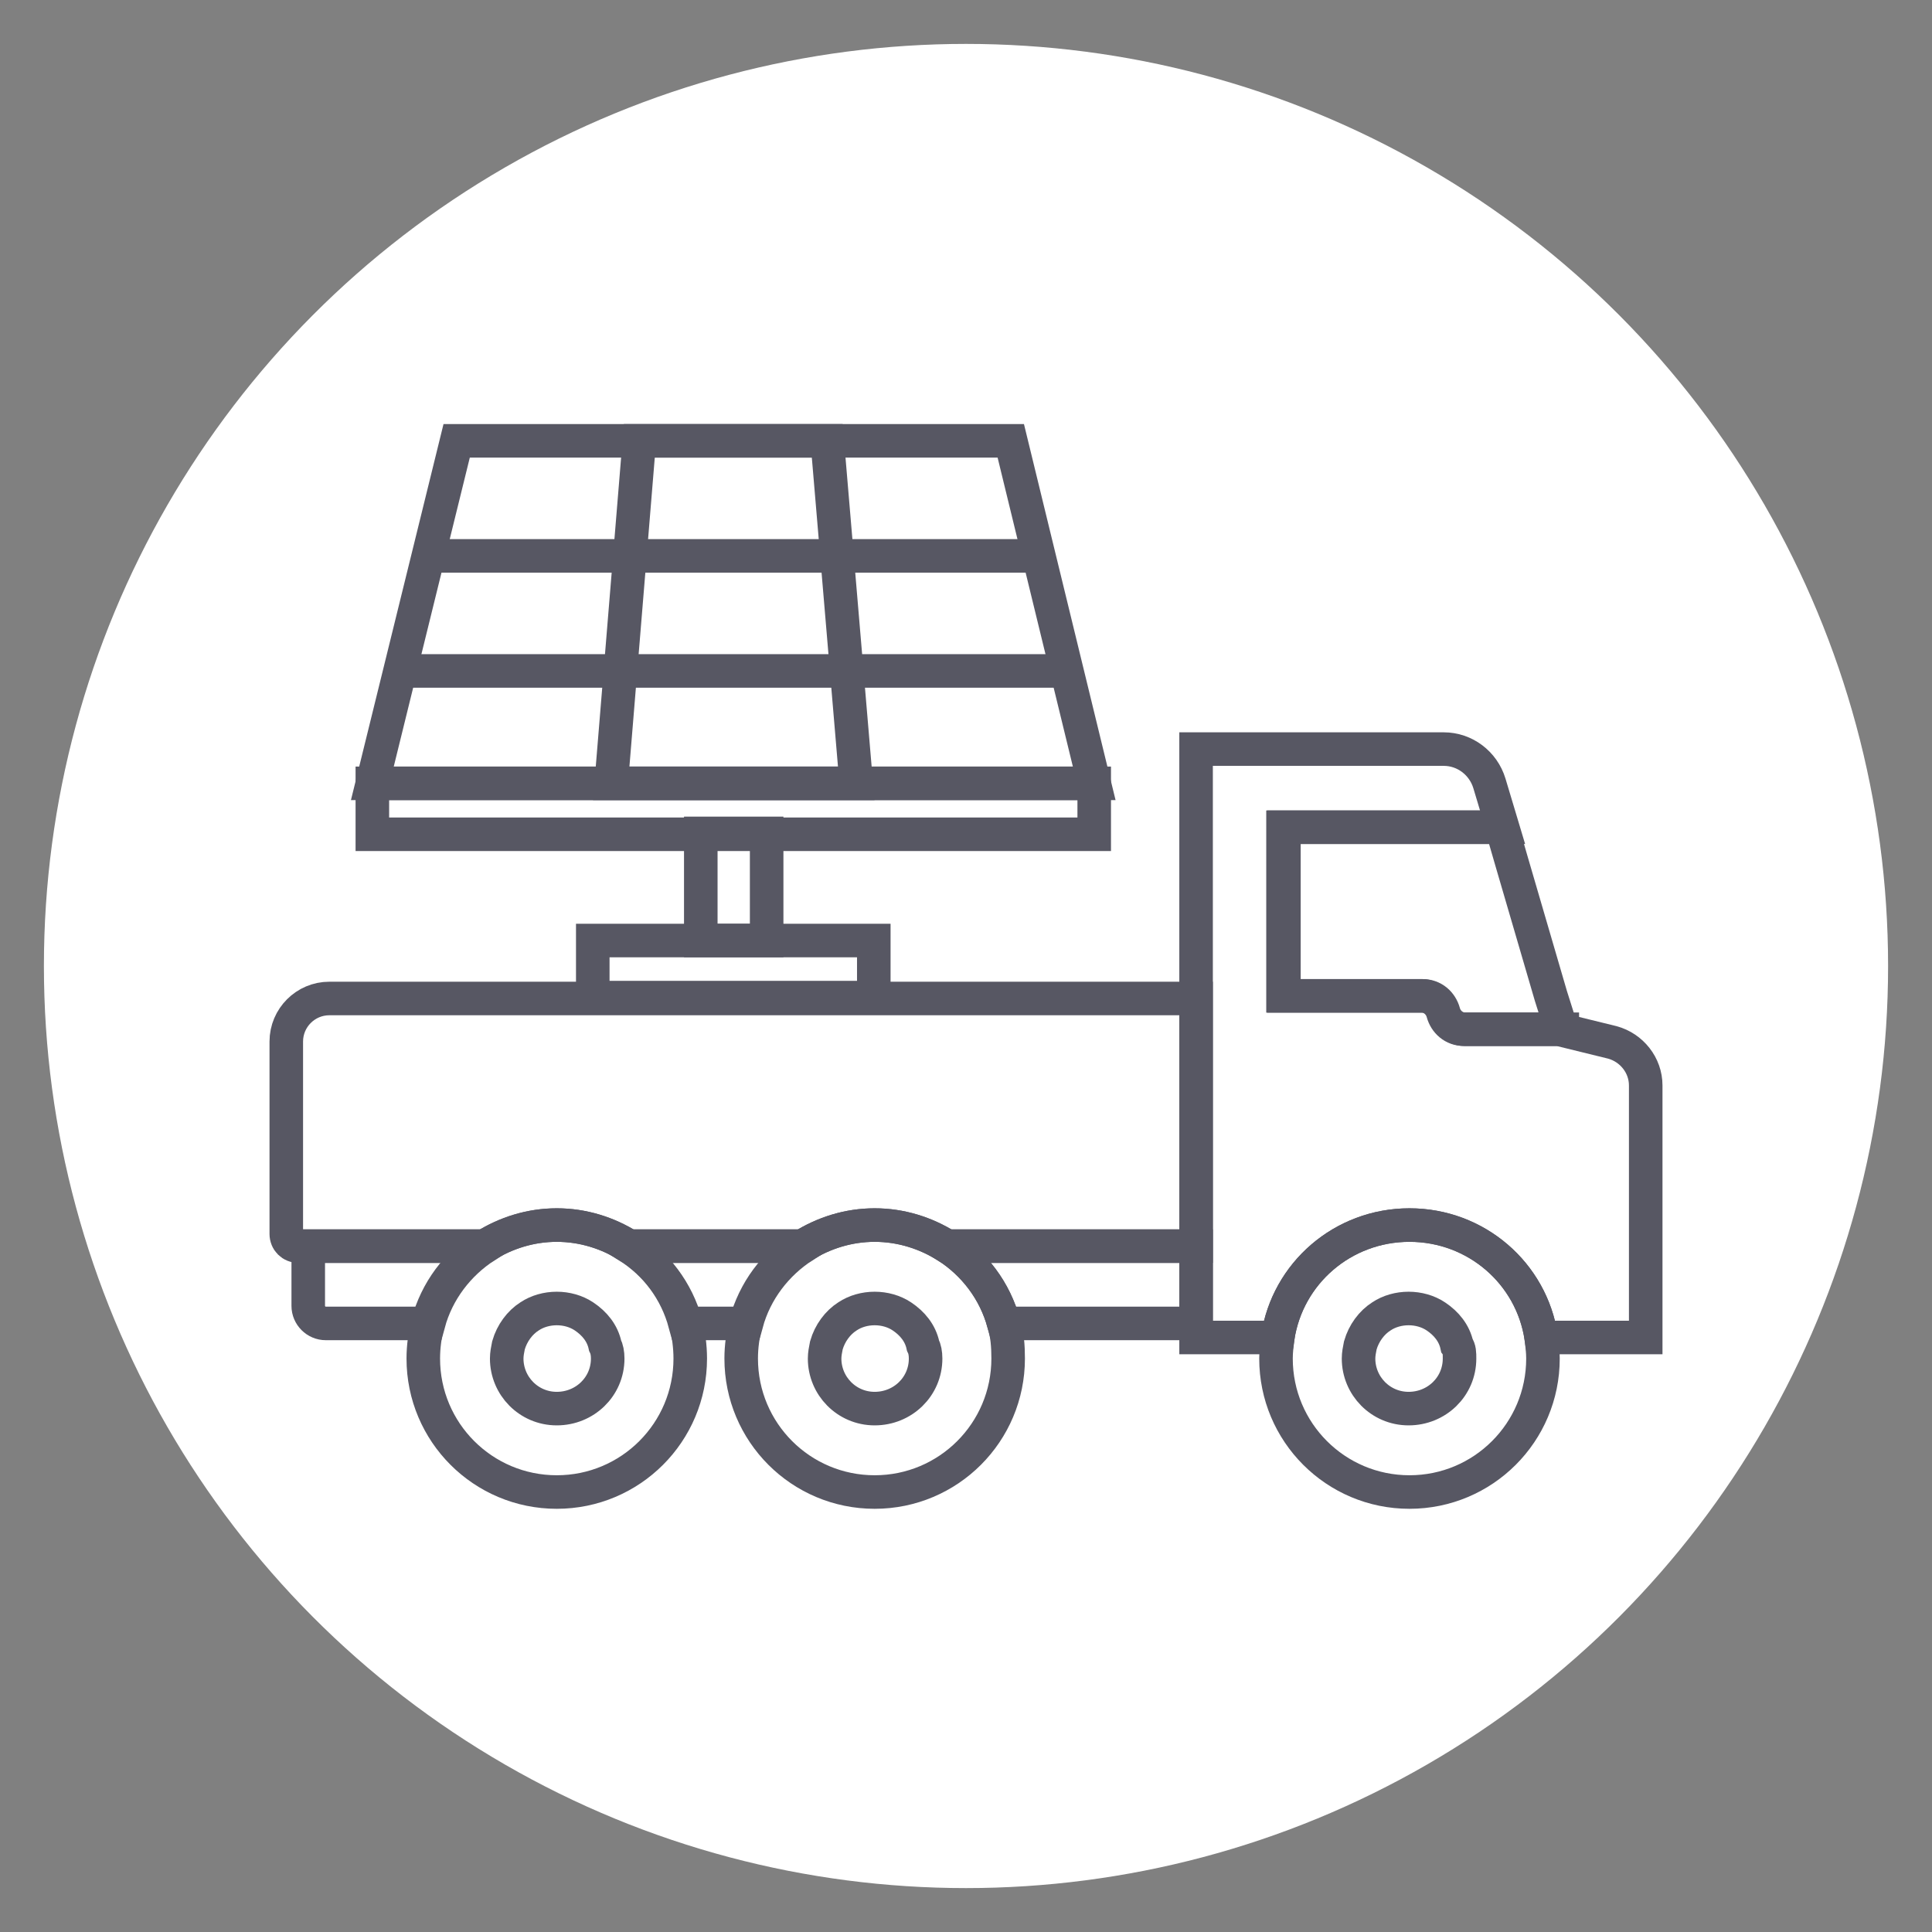
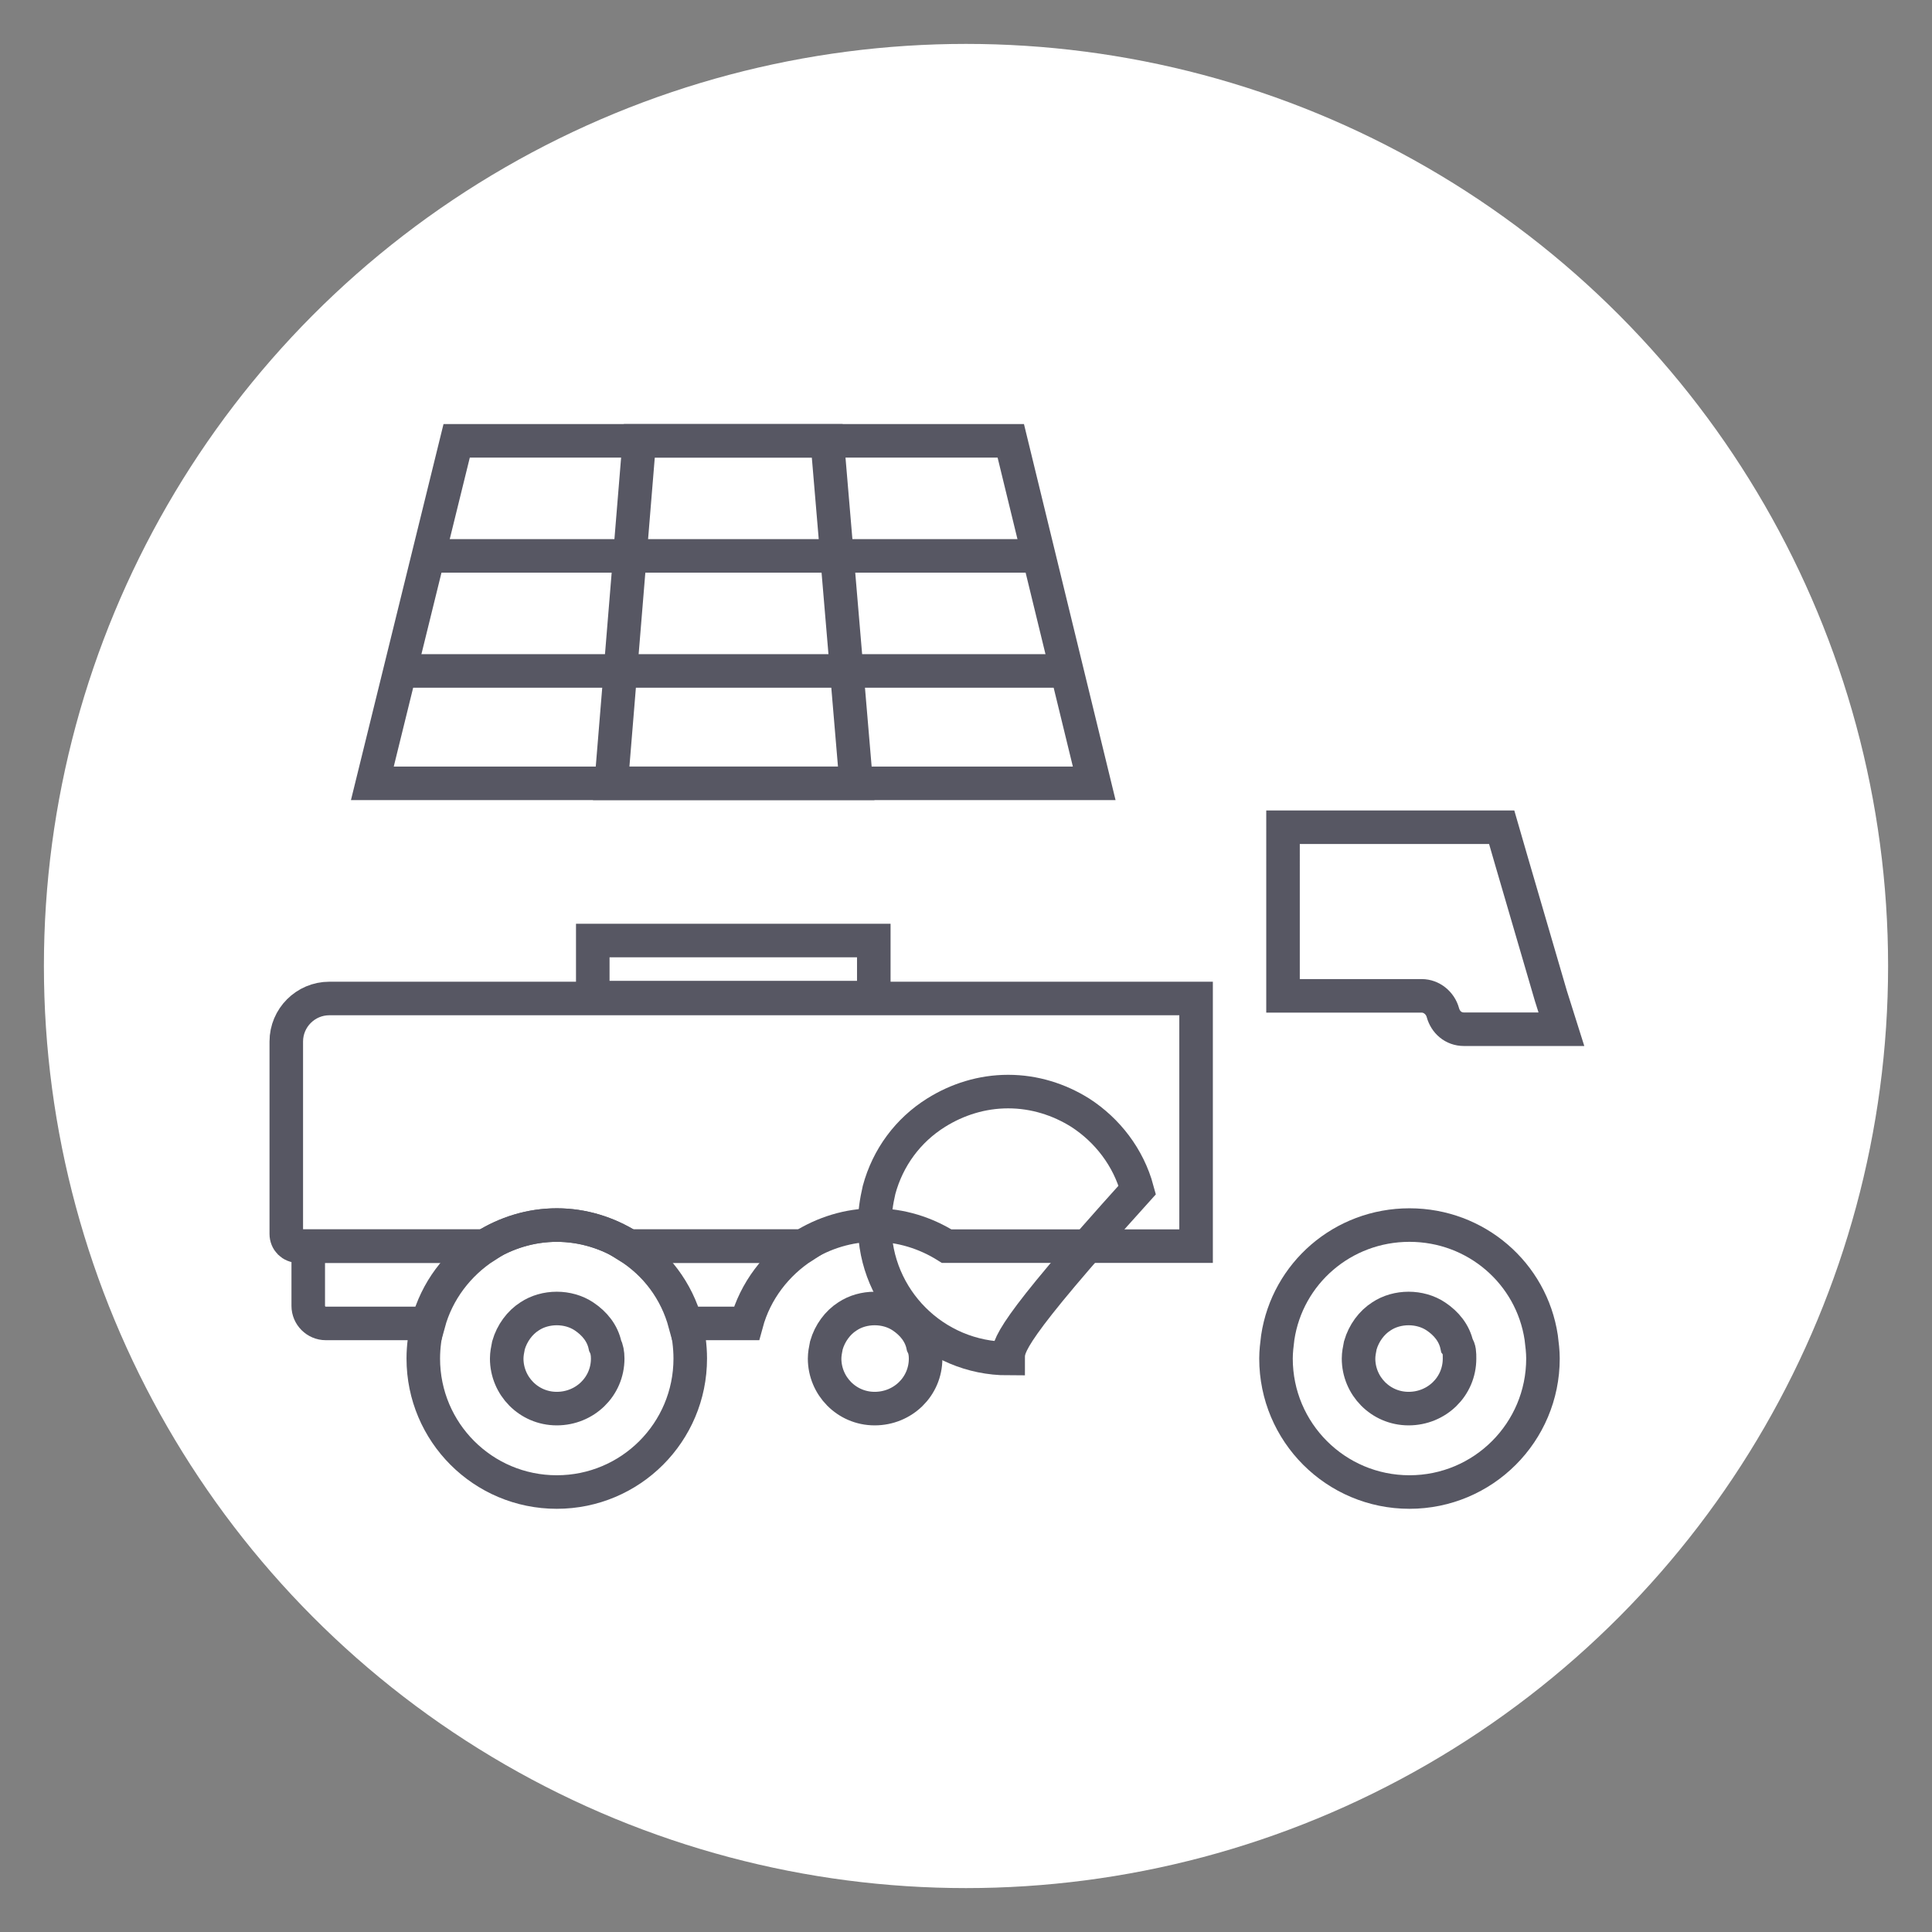
<svg xmlns="http://www.w3.org/2000/svg" version="1.1" id="Capa_1" x="0px" y="0px" viewBox="0 0 220 220" style="enable-background:new 0 0 220 220;" xml:space="preserve">
  <rect x="0" y="0" width="220" height="220" fill="#808080" stroke="none" />
  <style type="text/css">
	.st0{fill:#FFFFFF;}
	.st1{fill:none;stroke:#575763;stroke-width:3.82;stroke-miterlimit:10;}
</style>
  <circle class="st0" cx="110" cy="110" r="105" />
  <g>
    <g>
-       <path class="st1" d="M114.8,154.7c0,8.4-6.8,15.2-15.2,15.2c-8.4,0-15.2-6.8-15.2-15.2c0-1.4,0.2-2.7,0.5-4c1-3.7,3.3-6.8,6.5-8.8    c2.4-1.5,5.2-2.4,8.2-2.4c3,0,5.8,0.9,8.2,2.4c3.1,2,5.5,5.1,6.5,8.8C114.7,151.9,114.8,153.3,114.8,154.7z" />
+       <path class="st1" d="M114.8,154.7c-8.4,0-15.2-6.8-15.2-15.2c0-1.4,0.2-2.7,0.5-4c1-3.7,3.3-6.8,6.5-8.8    c2.4-1.5,5.2-2.4,8.2-2.4c3,0,5.8,0.9,8.2,2.4c3.1,2,5.5,5.1,6.5,8.8C114.7,151.9,114.8,153.3,114.8,154.7z" />
      <path class="st1" d="M78.6,154.7c0,8.4-6.8,15.2-15.2,15.2c-8.4,0-15.2-6.8-15.2-15.2c0-1.4,0.2-2.7,0.5-4c1-3.7,3.3-6.8,6.5-8.8    c2.4-1.5,5.2-2.4,8.2-2.4s5.8,0.9,8.2,2.4c3.1,2,5.5,5.1,6.5,8.8C78.4,151.9,78.6,153.3,78.6,154.7z" />
      <path class="st1" d="M69.2,154.7c0,3.2-2.6,5.7-5.8,5.7c-3.2,0-5.7-2.6-5.7-5.7c0-0.5,0.1-1,0.2-1.5c0.4-1.4,1.3-2.6,2.4-3.3    c0.9-0.6,2-0.9,3.1-0.9c1.1,0,2.2,0.3,3.1,0.9c1.2,0.8,2.1,1.9,2.4,3.3C69.1,153.6,69.2,154.1,69.2,154.7z" />
      <path class="st1" d="M105.4,154.7c0,3.2-2.6,5.7-5.8,5.7c-3.2,0-5.7-2.6-5.7-5.7c0-0.5,0.1-1,0.2-1.5c0.4-1.4,1.3-2.6,2.4-3.3    c0.9-0.6,2-0.9,3.1-0.9s2.2,0.3,3.1,0.9c1.2,0.8,2.1,1.9,2.4,3.3C105.3,153.6,105.4,154.1,105.4,154.7z" />
      <path class="st1" d="M166.2,154.7c0,3.2-2.6,5.7-5.8,5.7c-3.2,0-5.7-2.6-5.7-5.7c0-0.5,0.1-1,0.2-1.5c0.4-1.4,1.3-2.6,2.4-3.3    c0.9-0.6,2-0.9,3.1-0.9c1.1,0,2.2,0.3,3.1,0.9c1.2,0.8,2.1,1.9,2.4,3.3C166.2,153.6,166.2,154.1,166.2,154.7z" />
      <path class="st1" d="M136.2,113.7v28.2h-28.4c-2.4-1.5-5.2-2.4-8.2-2.4c-3,0-5.8,0.9-8.2,2.4H71.6c-2.4-1.5-5.2-2.4-8.2-2.4    s-5.8,0.9-8.2,2.4H34c-0.8,0-1.4-0.6-1.4-1.4v-21.9c0-2.7,2.2-4.9,4.9-4.9H136.2z" />
      <path class="st1" d="M175.7,154.7c0,8.4-6.8,15.2-15.2,15.2c-8.4,0-15.2-6.8-15.2-15.2c0-0.8,0.1-1.6,0.2-2.4    c1.1-7.3,7.4-12.8,15-12.8c7.6,0,13.9,5.5,15,12.8C175.6,153.1,175.7,153.9,175.7,154.7z" />
-       <path class="st1" d="M187.4,123.6v28.7h-11.9c-1.1-7.3-7.4-12.8-15-12.8c-7.6,0-13.9,5.5-15,12.8h-9.3v-67h28.2    c2.4,0,4.5,1.6,5.2,3.9l1.5,5h-24.9v19.2h15.8c1.2,0,2.1,0.8,2.4,1.9v0c0.3,1.1,1.3,1.9,2.4,1.9h11.1l0,0.1l5.7,1.4    C185.8,119.3,187.4,121.3,187.4,123.6z" />
      <path class="st1" d="M35.1,141.9h20.2c-3.1,2-5.5,5.1-6.5,8.8H37.1c-1.1,0-2-0.9-2-2V141.9z" />
      <path class="st1" d="M91.5,141.9c-3.1,2-5.5,5.1-6.5,8.8h-7c-1-3.7-3.3-6.8-6.5-8.8H91.5z" />
-       <path class="st1" d="M136.2,141.9v8.8h-21.9c-1-3.7-3.3-6.8-6.5-8.8H136.2z" />
      <path class="st1" d="M177.8,117.2h-11.1c-1.2,0-2.1-0.8-2.4-1.9v0c-0.3-1.1-1.3-1.9-2.4-1.9h-15.8V94.2H171l1.1,3.8l4.5,15.4    L177.8,117.2z" />
    </g>
    <g>
-       <rect x="42.4" y="89.2" class="st1" width="82.2" height="5.8" />
      <polygon class="st1" points="124.6,89.2 42.4,89.2 52,50.2 115.1,50.2   " />
      <polygon class="st1" points="97.5,89.2 69.6,89.2 72.8,50.2 94.2,50.2   " />
      <polyline class="st1" points="48.7,63.3 71.7,63.3 95.3,63.3 118.3,63.3   " />
      <polyline class="st1" points="45.6,76.4 70.6,76.4 96.4,76.4 121.5,76.4   " />
-       <rect x="79.8" y="94.9" class="st1" width="7.5" height="12.2" />
      <rect x="67.5" y="107.1" class="st1" width="32" height="6.5" />
    </g>
  </g>
</svg>